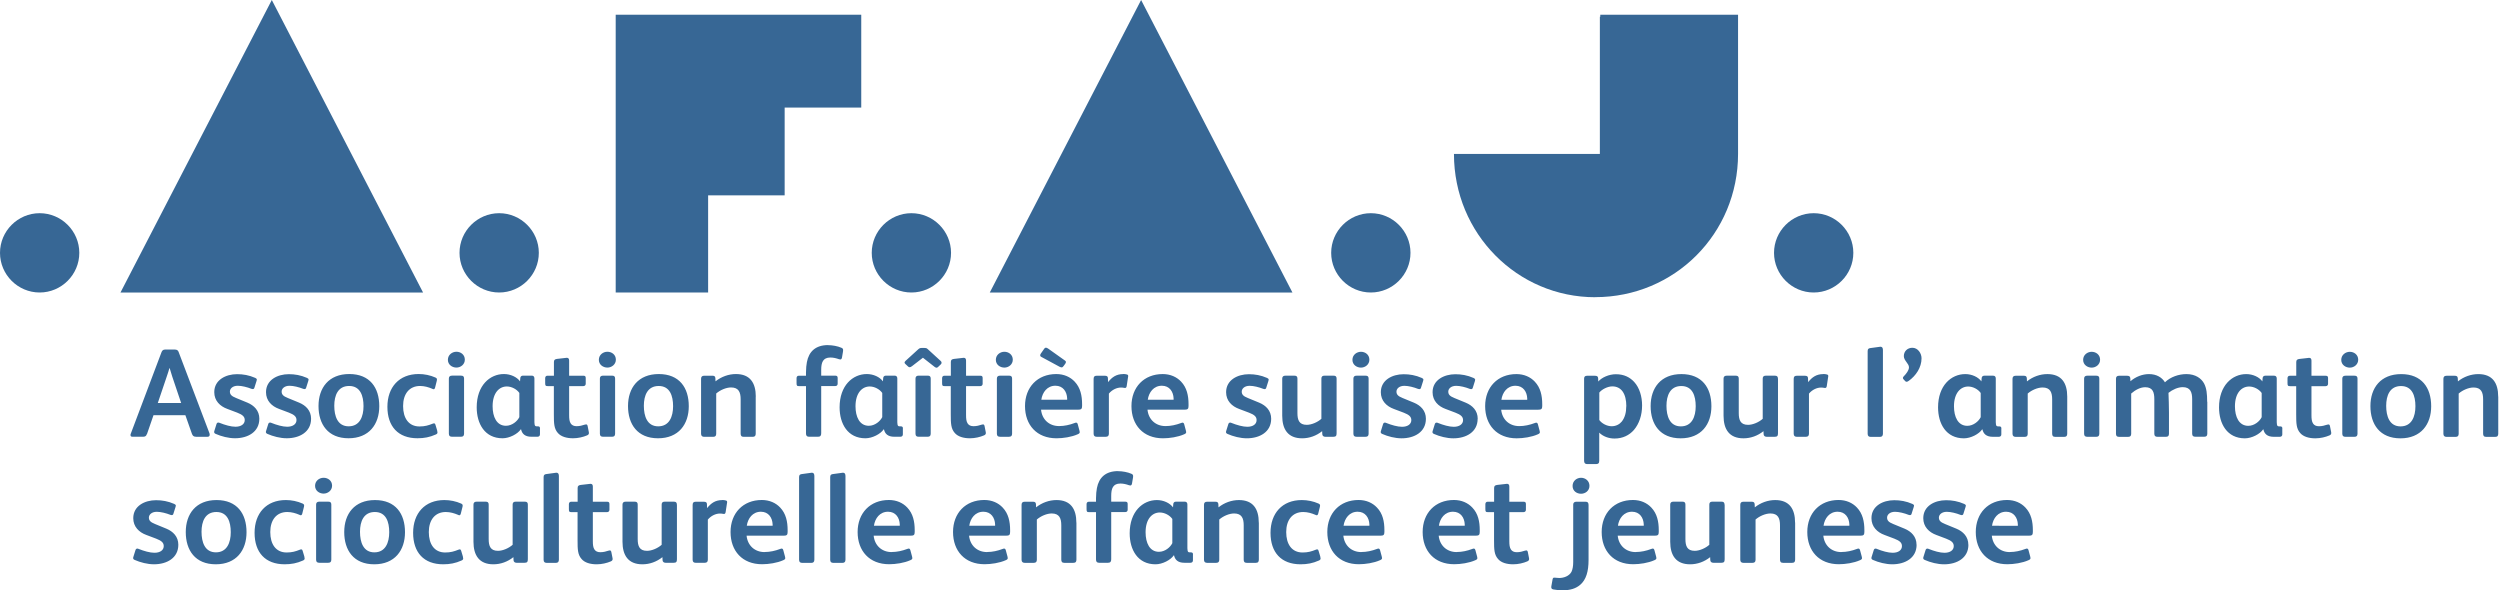
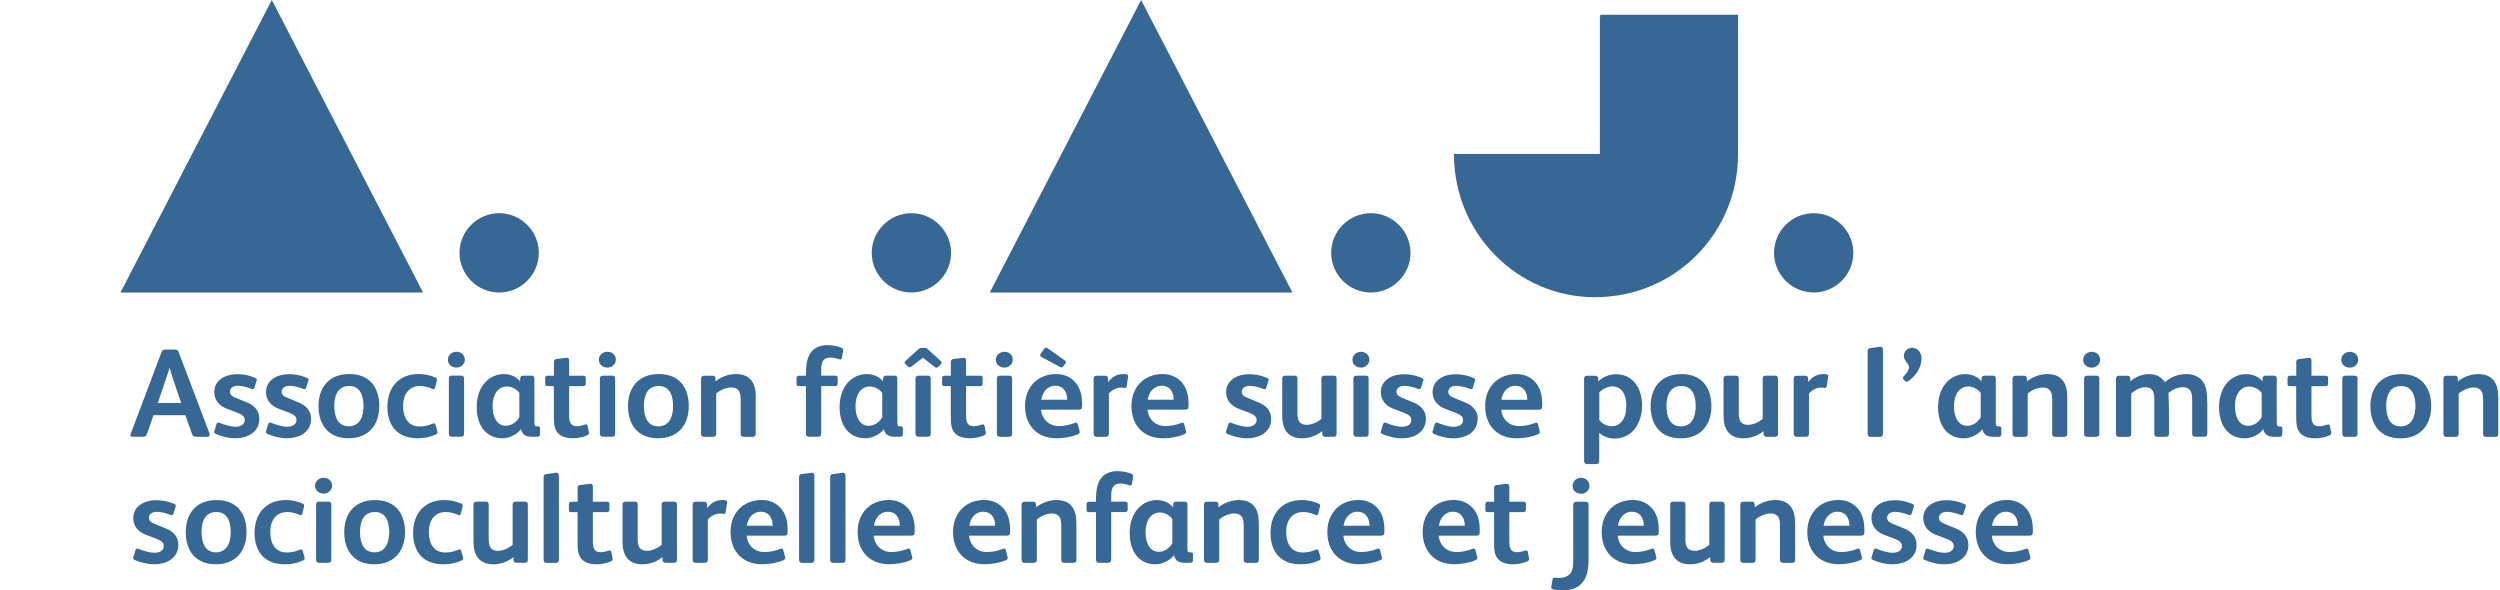
<svg xmlns="http://www.w3.org/2000/svg" viewBox="0 0 360 85">
  <g fill="#376795">
    <path d="m229.71 42.79c11.43 0 20.57-9.14 20.57-20.63v-20.04h-19.84v.29h-.06v19.76h-21.01c0 11.48 9.14 20.63 20.34 20.63" />
    <path d="m164.32 0-21.79 42.12h43.58z" />
-     <path d="m88.66 42.12h13.31v-13.99h11.02v-12.64h11.03v-13.37h-35.36z" />
-     <path d="m39.14 0-21.79 42.12h43.57z" />
-     <path d="m5.71 42.12c3.14 0 5.71-2.57 5.71-5.71s-2.57-5.71-5.71-5.71-5.71 2.57-5.71 5.71 2.57 5.71 5.71 5.71" />
+     <path d="m39.14 0-21.79 42.12h43.57" />
    <path d="m71.88 42.12c3.14 0 5.71-2.57 5.71-5.71s-2.57-5.71-5.71-5.71-5.71 2.57-5.71 5.71 2.57 5.71 5.71 5.71" />
    <path d="m131.24 42.12c3.14 0 5.71-2.57 5.71-5.71s-2.57-5.71-5.71-5.71-5.71 2.57-5.71 5.71 2.57 5.71 5.71 5.71" />
    <path d="m197.4 42.12c3.14 0 5.71-2.57 5.71-5.71s-2.57-5.71-5.71-5.71-5.71 2.57-5.71 5.71 2.57 5.71 5.71 5.71" />
    <path d="m261.17 42.12c3.14 0 5.71-2.57 5.71-5.71s-2.57-5.71-5.71-5.71-5.71 2.57-5.71 5.71 2.57 5.71 5.71 5.71" />
    <path d="m286.85 75.71c.15-1.07.85-2.02 2.03-2.02 1.11 0 1.65.87 1.69 1.82v.2zm2.56 3.79c-1.43 0-2.45-.96-2.59-2.36h5.31c.45 0 .6-.09.6-.53v-.27c0-1.23-.24-2.38-1.07-3.25-.63-.67-1.54-1.09-2.65-1.09-2.7 0-4.5 1.89-4.5 4.61s1.69 4.64 4.54 4.64c.94 0 2.16-.18 3.05-.58.22-.09.29-.18.29-.31 0-.05-.02-.13-.04-.22l-.25-.93c-.07-.27-.25-.24-.45-.16-.71.27-1.47.44-2.23.44m-5.98-1.04c0-1.18-.76-1.92-1.72-2.32l-1.63-.67c-.69-.27-.89-.53-.89-.93s.38-.83 1.14-.83c.58 0 1.36.2 1.96.44.05.02.13.04.18.04.13 0 .22-.07.25-.2l.31-.98c.02-.07.04-.13.04-.18 0-.11-.07-.18-.22-.25-.91-.4-1.76-.54-2.63-.54-1.62 0-3.28.82-3.28 2.59 0 1.23.83 2.03 1.87 2.41l1.43.54c.74.29 1.09.56 1.09 1.07 0 .6-.54.96-1.34.96-.63 0-1.49-.24-2.28-.56-.07-.04-.13-.04-.18-.04-.13 0-.22.07-.27.25l-.29.93c-.02.05-.04.11-.04.16 0 .11.05.22.22.29.82.36 1.85.63 2.79.63 1.85 0 3.5-.91 3.5-2.81m-7.47 0c0-1.18-.76-1.92-1.72-2.32l-1.63-.67c-.69-.27-.89-.53-.89-.93s.38-.83 1.14-.83c.58 0 1.36.2 1.96.44.05.02.13.04.18.04.13 0 .22-.07.25-.2l.31-.98c.02-.07.04-.13.04-.18 0-.11-.07-.18-.22-.25-.91-.4-1.76-.54-2.63-.54-1.62 0-3.28.82-3.28 2.59 0 1.23.83 2.03 1.87 2.41l1.43.54c.74.29 1.09.56 1.09 1.07 0 .6-.54.96-1.34.96-.63 0-1.49-.24-2.28-.56-.07-.04-.13-.04-.18-.04-.13 0-.22.07-.27.25l-.29.93c-.02.05-.04.11-.04.16 0 .11.05.22.22.29.82.36 1.85.63 2.79.63 1.85 0 3.5-.91 3.5-2.81m-13.4-2.74c.15-1.07.85-2.02 2.03-2.02 1.11 0 1.65.87 1.69 1.82v.2zm2.56 3.79c-1.43 0-2.45-.96-2.59-2.36h5.31c.45 0 .6-.09.6-.53v-.27c0-1.23-.24-2.38-1.07-3.25-.63-.67-1.54-1.09-2.65-1.09-2.7 0-4.5 1.89-4.5 4.61s1.69 4.64 4.54 4.64c.94 0 2.16-.18 3.05-.58.22-.09.29-.18.29-.31 0-.05-.02-.13-.04-.22l-.25-.93c-.07-.27-.25-.24-.45-.16-.71.27-1.47.44-2.23.44m-6.67-4.23c0-1.98-.83-3.25-2.86-3.25-1.05 0-2.11.38-2.94 1.05l-.02-.47c-.02-.27-.18-.34-.44-.34h-1.18c-.33 0-.45.16-.45.45v7.91c0 .29.16.44.44.44h1.32c.31 0 .44-.15.44-.45v-5.79c.56-.49 1.43-.87 2.14-.87 1.11 0 1.38.71 1.38 1.71v4.93c0 .31.11.47.44.47h1.3c.33 0 .44-.16.44-.47v-5.32zm-10.16-2.6c0-.33-.16-.42-.45-.42h-1.29c-.29 0-.45.11-.45.42v5.79c-.54.49-1.42.87-2.1.87-1.09 0-1.34-.69-1.34-1.69v-4.97c0-.33-.16-.42-.45-.42h-1.27c-.29 0-.47.11-.47.42v5.35c0 1.96.83 3.25 2.86 3.25 1.05 0 2.05-.36 2.89-1.03l.02.45c.02.24.2.36.44.36h1.16c.36 0 .47-.13.47-.51v-7.87zm-15.35 3.05c.15-1.07.85-2.02 2.03-2.02 1.11 0 1.65.87 1.69 1.82v.2zm2.56 3.79c-1.43 0-2.45-.96-2.59-2.36h5.31c.45 0 .6-.09.6-.53v-.27c0-1.23-.24-2.38-1.07-3.25-.63-.67-1.54-1.09-2.65-1.09-2.7 0-4.5 1.89-4.5 4.61s1.69 4.64 4.54 4.64c.94 0 2.16-.18 3.05-.58.22-.09.29-.18.29-.31 0-.05-.02-.13-.04-.22l-.25-.93c-.07-.27-.25-.24-.45-.16-.71.27-1.47.44-2.23.44m-6.67-9.53c0-.73-.6-1.16-1.21-1.16s-1.22.44-1.22 1.18.62 1.12 1.22 1.12 1.21-.42 1.21-1.14m-.14 2.69c0-.29-.15-.4-.42-.4h-1.34c-.25 0-.44.13-.44.4v8.29c0 .6-.09 1.07-.25 1.4-.33.62-1.11.89-1.76.89-.22 0-.45-.04-.67-.05-.16-.02-.25.04-.29.24l-.18 1.01c-.03.22 0 .4.29.45.43.07.87.13 1.22.13 1.23 0 2.03-.27 2.65-.8.85-.73 1.2-1.92 1.2-3.57v-7.98zm-10.31 6.87c-.44 0-.69-.15-.85-.38-.2-.29-.24-.69-.24-1.23v-4.16h2.03c.22 0 .36-.13.36-.34v-.85c0-.24-.13-.31-.34-.31h-2.05v-2.18c0-.27-.11-.4-.34-.4l-1.4.16c-.29.04-.45.13-.45.44v1.98h-.93c-.22 0-.33.15-.33.36v.69c0 .38.05.45.4.45h.85v4.05c0 1.32.02 2.07.58 2.7.45.53 1.25.76 2.18.76.73 0 1.47-.18 2.03-.42.22-.09.29-.24.25-.45l-.18-.91c-.04-.16-.11-.22-.22-.22-.05 0-.13.02-.2.04-.33.11-.71.22-1.16.22m-11.22-3.81c.15-1.07.85-2.02 2.03-2.02 1.11 0 1.65.87 1.69 1.82v.2zm2.56 3.79c-1.43 0-2.45-.96-2.59-2.36h5.31c.45 0 .6-.09.6-.53v-.27c0-1.23-.23-2.38-1.07-3.25-.63-.67-1.54-1.09-2.65-1.09-2.7 0-4.5 1.89-4.5 4.61s1.69 4.64 4.54 4.64c.94 0 2.16-.18 3.05-.58.22-.09.29-.18.29-.31 0-.05-.02-.13-.04-.22l-.25-.93c-.07-.27-.25-.24-.45-.16-.71.27-1.47.44-2.23.44m-16.3-3.78c.15-1.07.85-2.02 2.03-2.02 1.11 0 1.65.87 1.69 1.82v.2zm2.56 3.79c-1.43 0-2.45-.96-2.59-2.36h5.31c.45 0 .6-.09.6-.53v-.27c0-1.23-.23-2.38-1.07-3.25-.63-.67-1.54-1.09-2.65-1.09-2.7 0-4.5 1.89-4.5 4.61s1.69 4.64 4.54 4.64c.94 0 2.16-.18 3.05-.58.22-.09.29-.18.29-.31 0-.05-.02-.13-.04-.22l-.25-.93c-.07-.27-.25-.24-.45-.16-.71.27-1.47.44-2.23.44m-8.47.07c-1.56 0-2.36-1.2-2.36-2.94s.89-2.89 2.45-2.89c.63 0 1.22.18 1.74.4.07.04.15.07.2.07.11 0 .18-.09.22-.25l.24-.96c.05-.23.05-.36-.18-.47-.76-.34-1.61-.51-2.43-.51-2.81 0-4.5 1.9-4.5 4.72s1.54 4.53 4.33 4.53c.96 0 1.76-.15 2.63-.54.16-.07.25-.15.25-.29 0-.07-.02-.18-.05-.31l-.24-.8c-.07-.25-.2-.24-.4-.16-.63.25-1.12.4-1.9.4m-6.31-4.3c0-1.98-.83-3.25-2.86-3.25-1.05 0-2.11.38-2.94 1.05l-.02-.47c-.02-.27-.18-.34-.44-.34h-1.18c-.33 0-.45.16-.45.45v7.91c0 .29.16.44.44.44h1.32c.31 0 .44-.15.44-.45v-5.79c.56-.49 1.43-.87 2.14-.87 1.11 0 1.38.71 1.38 1.71v4.93c0 .31.11.47.44.47h1.3c.33 0 .44-.16.44-.47v-5.32zm-12.46 2.97c-.27.56-1.03 1.23-1.92 1.23-1.34 0-1.92-1.29-1.92-2.81 0-1.91.94-2.85 2.05-2.85.69 0 1.43.4 1.8.93v3.5zm2.99 1.62c0-.24-.11-.31-.33-.31h-.15c-.09 0-.16-.02-.22-.07-.07-.09-.11-.27-.11-.53v-6.3c0-.27-.15-.4-.38-.4h-1.27c-.22 0-.36.13-.38.33l-.04.49c-.45-.62-1.36-1.05-2.32-1.05-2.03 0-3.92 1.65-3.92 4.79 0 2.36 1.16 4.46 3.72 4.46 1 0 2.18-.62 2.63-1.29h.04c.13.62.54 1.07 1.49 1.07h.87c.22 0 .36-.13.36-.34v-.85zm-10.78-12.01c-1.81 0-2.77.93-3.06 2.45-.07.4-.13.87-.13 1.47v.49h-1.02c-.24 0-.34.15-.34.36v.69c0 .38.05.45.38.45h.98v6.82c0 .31.13.47.44.47h1.3c.34 0 .45-.18.45-.51v-6.79h2.01c.22 0 .36-.11.36-.34v-.85c0-.24-.15-.31-.36-.31h-2.01v-.83c0-1.05.24-1.78 1.32-1.78.44 0 .87.11 1.23.24.07.02.13.04.2.04.15 0 .2-.11.24-.27l.13-.76c.04-.27.11-.52-.2-.65-.53-.24-1.32-.38-1.92-.38m-6.02 7.41c0-1.98-.83-3.25-2.86-3.25-1.05 0-2.11.38-2.94 1.05l-.02-.47c-.02-.27-.18-.34-.44-.34h-1.18c-.33 0-.45.16-.45.45v7.91c0 .29.16.44.44.44h1.32c.31 0 .44-.15.44-.45v-5.79c.56-.49 1.43-.87 2.14-.87 1.11 0 1.38.71 1.38 1.71v4.93c0 .31.11.47.44.47h1.3c.33 0 .44-.16.44-.47v-5.32zm-15.42.45c.15-1.07.85-2.02 2.03-2.02 1.11 0 1.65.87 1.69 1.82v.2zm2.56 3.79c-1.43 0-2.45-.96-2.59-2.36h5.31c.45 0 .6-.09.6-.53v-.27c0-1.23-.24-2.38-1.07-3.25-.63-.67-1.54-1.09-2.65-1.09-2.7 0-4.5 1.89-4.5 4.61s1.69 4.64 4.54 4.64c.94 0 2.16-.18 3.05-.58.22-.09.29-.18.29-.31 0-.05-.02-.13-.04-.22l-.25-.93c-.07-.27-.25-.24-.45-.16-.71.27-1.47.44-2.23.44m-16.3-3.78c.15-1.07.85-2.02 2.03-2.02 1.11 0 1.65.87 1.69 1.82v.2zm2.55 3.79c-1.43 0-2.45-.96-2.59-2.36h5.31c.45 0 .6-.09.6-.53v-.27c0-1.23-.24-2.38-1.07-3.25-.63-.67-1.54-1.09-2.65-1.09-2.7 0-4.5 1.89-4.5 4.61s1.69 4.64 4.54 4.64c.94 0 2.16-.18 3.05-.58.22-.09.29-.18.29-.31 0-.05-.02-.13-.04-.22l-.25-.93c-.07-.27-.25-.24-.45-.16-.71.27-1.47.44-2.23.44m-6.67-11.02c0-.29-.15-.4-.36-.4l-1.47.2c-.24.04-.36.13-.36.44v11.9c0 .31.16.44.42.44h1.38c.25 0 .4-.15.4-.45v-12.12zm-4.48 0c0-.29-.15-.4-.36-.4l-1.47.2c-.24.04-.36.13-.36.44v11.9c0 .31.16.44.42.44h1.38c.25 0 .4-.15.4-.45v-12.12zm-9.72 7.24c.15-1.07.85-2.02 2.03-2.02 1.11 0 1.65.87 1.69 1.82v.2zm2.56 3.79c-1.43 0-2.45-.96-2.59-2.36h5.31c.45 0 .6-.09.6-.53v-.27c0-1.23-.24-2.38-1.07-3.25-.63-.67-1.54-1.09-2.65-1.09-2.7 0-4.5 1.89-4.5 4.61s1.69 4.64 4.54 4.64c.94 0 2.16-.18 3.05-.58.22-.09.29-.18.29-.31 0-.05-.02-.13-.04-.22l-.25-.93c-.07-.27-.25-.24-.45-.16-.71.27-1.47.44-2.23.44m-6.09-7.48c-1.02 0-1.63.45-2.2 1.16l-.02-.58c0-.25-.16-.34-.45-.34h-1.16c-.27 0-.45.09-.45.45v7.89c0 .31.14.45.43.45h1.32c.31 0 .44-.16.44-.45v-5.77c.45-.54 1.12-.87 1.74-.87.16 0 .34.02.49.05.18.04.29-.02.33-.24.16-1.05.22-1.4.22-1.45 0-.15-.05-.2-.18-.24-.16-.05-.36-.07-.51-.07m-6.55.66c0-.33-.16-.42-.45-.42h-1.29c-.29 0-.45.11-.45.42v5.79c-.55.49-1.42.87-2.11.87-1.09 0-1.34-.69-1.34-1.69v-4.97c0-.33-.16-.42-.45-.42h-1.27c-.29 0-.47.11-.47.42v5.35c0 1.96.83 3.25 2.86 3.25 1.05 0 2.05-.36 2.89-1.03l.02.45c.02.24.2.36.44.36h1.16c.36 0 .47-.13.47-.51v-7.87zm-11.01 6.86c-.44 0-.69-.15-.85-.38-.2-.29-.24-.69-.24-1.23v-4.16h2.03c.22 0 .36-.13.36-.34v-.85c0-.24-.13-.31-.34-.31h-2.05v-2.18c0-.27-.11-.4-.34-.4l-1.4.16c-.29.04-.45.13-.45.44v1.98h-.93c-.22 0-.33.15-.33.36v.69c0 .38.05.45.4.45h.85v4.05c0 1.32.02 2.07.58 2.7.45.53 1.25.76 2.18.76.73 0 1.47-.18 2.03-.42.22-.09.29-.24.25-.45l-.18-.91c-.04-.16-.11-.22-.22-.22-.05 0-.13.02-.2.04-.33.11-.71.22-1.16.22m-5.98-11.05c0-.29-.15-.4-.36-.4l-1.47.2c-.23.04-.36.13-.36.44v11.9c0 .31.16.44.42.44h1.38c.25 0 .4-.15.4-.45v-12.12zm-4.46 4.19c0-.33-.16-.42-.45-.42h-1.29c-.29 0-.45.11-.45.42v5.79c-.55.49-1.42.87-2.11.87-1.09 0-1.34-.69-1.34-1.69v-4.97c0-.33-.16-.42-.45-.42h-1.27c-.29 0-.47.11-.47.42v5.35c0 1.96.83 3.25 2.86 3.25 1.05 0 2.05-.36 2.89-1.03l.02.45c.02.24.2.36.43.36h1.16c.36 0 .47-.13.47-.51zm-11.9 6.9c-1.56 0-2.36-1.2-2.36-2.94s.89-2.89 2.45-2.89c.63 0 1.22.18 1.74.4.07.04.15.07.2.07.11 0 .18-.09.22-.25l.24-.96c.05-.23.05-.36-.18-.47-.76-.34-1.61-.51-2.43-.51-2.81 0-4.5 1.9-4.5 4.72s1.54 4.53 4.33 4.53c.96 0 1.76-.15 2.63-.54.16-.07.25-.15.25-.29 0-.07-.02-.18-.05-.31l-.24-.8c-.07-.25-.2-.24-.4-.16-.63.25-1.12.4-1.9.4m-8.06-2.92c0 1.49-.54 2.9-2.14 2.9s-2.07-1.47-2.07-2.96.53-2.85 2.14-2.85 2.07 1.42 2.07 2.9m2.27.01c0-2.67-1.36-4.63-4.32-4.63s-4.43 1.99-4.43 4.61 1.36 4.64 4.32 4.64 4.43-2.01 4.43-4.62m-10.61-3.98c0-.33-.16-.42-.45-.42h-1.27c-.29 0-.47.11-.47.42v7.93c0 .33.15.45.47.45h1.27c.31 0 .45-.13.45-.45zm.11-2.72c0-.73-.6-1.14-1.22-1.14s-1.23.44-1.23 1.16.63 1.12 1.23 1.12 1.22-.44 1.22-1.14m-6.54 9.62c-1.56 0-2.36-1.2-2.36-2.94s.89-2.89 2.45-2.89c.63 0 1.22.18 1.74.4.07.04.15.07.2.07.11 0 .18-.09.22-.25l.24-.96c.05-.23.05-.36-.18-.47-.76-.34-1.61-.51-2.43-.51-2.81 0-4.5 1.9-4.5 4.72s1.54 4.53 4.33 4.53c.96 0 1.76-.15 2.63-.54.16-.07.25-.15.25-.29 0-.07-.02-.18-.05-.31l-.24-.8c-.07-.25-.2-.24-.4-.16-.63.25-1.12.4-1.9.4m-8.05-2.92c0 1.49-.54 2.9-2.14 2.9s-2.07-1.47-2.07-2.96.53-2.85 2.14-2.85 2.07 1.42 2.07 2.9m2.27.01c0-2.67-1.36-4.63-4.32-4.63s-4.43 1.99-4.43 4.61 1.36 4.64 4.32 4.64 4.43-2.01 4.43-4.62m-9.82 1.81c0-1.18-.76-1.92-1.72-2.32l-1.63-.67c-.69-.27-.89-.53-.89-.93s.38-.83 1.14-.83c.58 0 1.36.2 1.96.44.05.02.13.04.18.04.13 0 .22-.07.25-.2l.31-.98c.02-.07.04-.13.04-.18 0-.11-.07-.18-.22-.25-.91-.4-1.76-.54-2.63-.54-1.62 0-3.28.82-3.28 2.59 0 1.23.83 2.03 1.87 2.41l1.43.54c.74.29 1.09.56 1.09 1.07 0 .6-.54.96-1.34.96-.64 0-1.49-.24-2.29-.56-.07-.04-.13-.04-.18-.04-.13 0-.22.07-.27.25l-.29.93c-.02.05-.04.11-.04.16 0 .11.05.22.22.29.82.36 1.85.63 2.79.63 1.85 0 3.5-.91 3.5-2.81" />
    <path d="m359.74 57.12c0-1.98-.83-3.25-2.86-3.25-1.05 0-2.11.38-2.94 1.05l-.02-.47c-.02-.27-.18-.34-.44-.34h-1.18c-.33 0-.45.16-.45.45v7.91c0 .29.16.44.44.44h1.32c.31 0 .44-.15.44-.45v-5.79c.56-.49 1.43-.87 2.14-.87 1.11 0 1.38.71 1.38 1.71v4.93c0 .31.11.47.44.47h1.3c.33 0 .44-.16.44-.47v-5.32zm-11.92 1.38c0 1.49-.54 2.9-2.14 2.9s-2.07-1.47-2.07-2.96.53-2.85 2.14-2.85 2.07 1.42 2.07 2.9m2.27.01c0-2.67-1.36-4.63-4.32-4.63s-4.43 1.99-4.43 4.61 1.36 4.64 4.32 4.64 4.43-2.01 4.43-4.62m-10.61-3.98c0-.33-.16-.42-.45-.42h-1.27c-.29 0-.47.11-.47.42v7.93c0 .33.15.45.47.45h1.27c.31 0 .45-.13.45-.45zm.1-2.72c0-.73-.6-1.14-1.21-1.14s-1.23.44-1.23 1.16.63 1.12 1.23 1.12 1.21-.44 1.21-1.14m-5.64 9.58c-.44 0-.69-.15-.85-.38-.2-.29-.24-.69-.24-1.23v-4.16h2.03c.22 0 .36-.13.36-.34v-.85c0-.24-.13-.31-.34-.31h-2.05v-2.18c0-.27-.11-.4-.34-.4l-1.4.16c-.29.04-.45.13-.45.44v1.98h-.93c-.22 0-.33.15-.33.36v.69c0 .38.05.45.4.45h.85v4.05c0 1.32.02 2.07.58 2.7.45.52 1.25.76 2.18.76.73 0 1.47-.18 2.03-.42.22-.09.29-.23.25-.45l-.18-.91c-.04-.16-.11-.22-.22-.22-.05 0-.13.02-.2.04-.33.11-.71.22-1.16.22m-8.26-1.29c-.27.56-1.03 1.23-1.92 1.23-1.34 0-1.92-1.29-1.92-2.81 0-1.91.94-2.85 2.05-2.85.69 0 1.43.4 1.8.93v3.5zm2.99 1.62c0-.24-.11-.31-.33-.31h-.15c-.09 0-.16-.02-.22-.07-.07-.09-.11-.27-.11-.53v-6.3c0-.27-.15-.4-.38-.4h-1.27c-.22 0-.36.13-.38.33l-.04.49c-.45-.62-1.36-1.05-2.32-1.05-2.03 0-3.92 1.65-3.92 4.79 0 2.36 1.16 4.46 3.72 4.46 1 0 2.18-.62 2.63-1.29h.04c.13.62.54 1.07 1.49 1.07h.87c.22 0 .36-.13.36-.34v-.85zm-10.83-3.85c0-1.16-.09-1.96-.44-2.63-.38-.71-1.21-1.36-2.54-1.36-1.11 0-2.29.4-3.1 1.18-.42-.69-1.2-1.18-2.3-1.18-.94 0-1.92.38-2.67 1.03l-.02-.45c-.02-.25-.18-.34-.45-.34h-1.18c-.27 0-.43.13-.43.42v7.93c0 .33.14.45.47.45h1.27c.31 0 .45-.13.45-.45v-5.79c.58-.51 1.31-.91 2.02-.91 1.11 0 1.31.76 1.31 1.72v4.97c0 .33.14.45.47.45h1.2c.31 0 .44-.13.44-.45v-3.03c0-.25-.04-2.69-.07-2.85.56-.45 1.36-.82 2.05-.82 1.11 0 1.36.74 1.36 1.72v4.97c0 .33.14.45.47.45h1.27c.31 0 .44-.13.44-.45v-4.59zm-15.53-3.34c0-.33-.16-.42-.45-.42h-1.27c-.29 0-.47.11-.47.42v7.93c0 .33.15.45.47.45h1.27c.31 0 .45-.13.45-.45zm.11-2.72c0-.73-.6-1.14-1.21-1.14s-1.23.44-1.23 1.16.63 1.12 1.23 1.12 1.21-.44 1.21-1.14m-4.73 5.32c0-1.98-.83-3.25-2.86-3.25-1.05 0-2.11.38-2.94 1.05l-.02-.47c-.02-.27-.18-.34-.43-.34h-1.18c-.32 0-.45.16-.45.45v7.91c0 .29.16.44.44.44h1.32c.31 0 .43-.15.43-.45v-5.79c.56-.49 1.43-.87 2.14-.87 1.11 0 1.38.71 1.38 1.71v4.93c0 .31.11.47.44.47h1.3c.32 0 .43-.16.43-.47zm-12.47 2.97c-.27.56-1.04 1.23-1.92 1.23-1.34 0-1.92-1.29-1.92-2.81 0-1.91.95-2.85 2.05-2.85.69 0 1.43.4 1.8.93v3.5zm2.99 1.62c0-.24-.11-.31-.33-.31h-.15c-.09 0-.16-.02-.22-.07-.07-.09-.11-.27-.11-.53v-6.3c0-.27-.14-.4-.38-.4h-1.27c-.22 0-.36.13-.38.33l-.04.49c-.45-.62-1.36-1.05-2.32-1.05-2.03 0-3.92 1.65-3.92 4.79 0 2.36 1.16 4.46 3.72 4.46 1 0 2.18-.62 2.63-1.29h.04c.13.62.54 1.07 1.49 1.07h.87c.22 0 .36-.13.36-.34v-.85zm-11.5-10.11c0-.74-.54-1.52-1.32-1.52-.69 0-1.23.49-1.23 1.2 0 .65.74 1.07.74 1.61 0 .43-.38.92-.74 1.29-.09.07-.13.16-.13.24s.02.13.07.18l.2.22c.09.11.16.16.25.16s.18-.04.31-.13c1.03-.73 1.85-1.92 1.85-3.25m-5.57-1.27c0-.29-.15-.4-.36-.4l-1.47.2c-.24.04-.36.13-.36.44v11.9c0 .31.16.44.42.44h1.38c.25 0 .4-.15.4-.45v-12.12zm-8.56 3.54c-1.02 0-1.63.45-2.2 1.16l-.02-.58c0-.25-.16-.34-.45-.34h-1.16c-.27 0-.45.09-.45.45v7.89c0 .31.15.45.44.45h1.32c.31 0 .44-.16.44-.45v-5.77c.45-.54 1.12-.87 1.74-.87.16 0 .34.02.49.05.18.04.29-.02.33-.24.16-1.05.22-1.4.22-1.45 0-.15-.05-.2-.18-.24-.16-.05-.36-.07-.51-.07m-6.56.66c0-.33-.16-.42-.45-.42h-1.29c-.29 0-.45.11-.45.42v5.79c-.54.49-1.42.87-2.11.87-1.09 0-1.34-.69-1.34-1.69v-4.97c0-.33-.16-.42-.45-.42h-1.27c-.29 0-.47.11-.47.42v5.35c0 1.96.83 3.25 2.86 3.25 1.05 0 2.05-.36 2.89-1.03l.02.45c.02.24.2.36.44.36h1.16c.36 0 .47-.13.47-.51v-7.87zm-11.84 3.98c0 1.49-.54 2.9-2.14 2.9s-2.07-1.47-2.07-2.96.53-2.85 2.14-2.85 2.07 1.42 2.07 2.9m2.26.01c0-2.67-1.36-4.63-4.32-4.63s-4.43 1.99-4.43 4.61 1.36 4.64 4.32 4.64 4.43-2.01 4.43-4.62m-12.26 0c0 .89-.2 1.65-.65 2.21-.31.38-.82.67-1.45.67-.69 0-1.42-.4-1.78-.89v-3.96c.36-.46 1.2-.89 1.87-.89.63 0 1.14.25 1.49.74.36.51.53 1.25.53 2.11zm2.28-.11c0-1.27-.36-2.54-1.14-3.39-.6-.65-1.43-1.11-2.63-1.11-.98 0-2.02.45-2.54 1.05l-.02-.49c-.02-.27-.18-.34-.49-.34h-1.09c-.29 0-.44.11-.44.42v11.83c0 .31.15.47.44.47h1.27c.31 0 .47-.11.47-.47v-4.06c.53.54 1.36.85 2.2.85 1.18 0 2.12-.47 2.79-1.23.76-.89 1.18-2.14 1.18-3.52zm-20.26-.82c.15-1.07.85-2.02 2.03-2.02 1.11 0 1.65.87 1.69 1.82v.2zm2.56 3.79c-1.43 0-2.45-.96-2.59-2.36h5.31c.45 0 .6-.09.6-.52v-.27c0-1.23-.24-2.38-1.07-3.25-.63-.67-1.54-1.09-2.65-1.09-2.7 0-4.5 1.89-4.5 4.61s1.69 4.64 4.54 4.64c.94 0 2.16-.18 3.05-.58.22-.09.29-.18.29-.31 0-.05-.02-.13-.04-.22l-.25-.93c-.07-.27-.25-.24-.45-.16-.71.27-1.47.44-2.23.44m-5.98-1.05c0-1.18-.76-1.92-1.72-2.32l-1.63-.67c-.69-.27-.89-.53-.89-.93s.38-.83 1.14-.83c.58 0 1.36.2 1.96.44.05.02.13.04.18.04.13 0 .22-.07.25-.2l.31-.98c.02-.07.03-.13.03-.18 0-.11-.07-.18-.22-.25-.91-.4-1.76-.54-2.63-.54-1.61 0-3.28.82-3.28 2.59 0 1.24.83 2.03 1.87 2.41l1.43.54c.74.29 1.09.56 1.09 1.07 0 .6-.55.96-1.34.96-.64 0-1.49-.24-2.29-.56-.07-.04-.13-.04-.18-.04-.13 0-.22.07-.27.25l-.29.93c-.02.05-.04.11-.04.16 0 .11.05.22.22.29.82.36 1.85.63 2.79.63 1.85 0 3.5-.91 3.5-2.81m-7.45 0c0-1.18-.76-1.92-1.72-2.32l-1.63-.67c-.69-.27-.89-.53-.89-.93s.38-.83 1.14-.83c.58 0 1.36.2 1.96.44.05.02.13.04.18.04.13 0 .22-.07.25-.2l.31-.98c.02-.07.04-.13.04-.18 0-.11-.07-.18-.22-.25-.91-.4-1.76-.54-2.63-.54-1.61 0-3.28.82-3.28 2.59 0 1.24.83 2.03 1.87 2.41l1.43.54c.74.29 1.09.56 1.09 1.07 0 .6-.55.96-1.34.96-.64 0-1.49-.24-2.29-.56-.07-.04-.13-.04-.18-.04-.13 0-.22.07-.27.25l-.29.93c-.02.05-.04.11-.04.16 0 .11.05.22.22.29.81.36 1.85.63 2.79.63 1.85 0 3.5-.91 3.5-2.81m-8.25-5.79c0-.33-.16-.42-.45-.42h-1.27c-.29 0-.47.11-.47.42v7.93c0 .33.15.45.47.45h1.27c.31 0 .45-.13.45-.45zm.11-2.72c0-.73-.6-1.14-1.21-1.14s-1.23.44-1.23 1.16.63 1.12 1.23 1.12 1.21-.44 1.21-1.14m-4.72 2.72c0-.33-.16-.42-.45-.42h-1.29c-.29 0-.45.11-.45.42v5.79c-.54.49-1.42.87-2.11.87-1.09 0-1.34-.69-1.34-1.69v-4.97c0-.33-.16-.42-.45-.42h-1.27c-.29 0-.47.11-.47.42v5.35c0 1.96.83 3.25 2.86 3.25 1.05 0 2.05-.36 2.89-1.03l.02.45c.02.24.2.36.43.36h1.16c.36 0 .47-.13.47-.51zm-9.42 5.79c0-1.18-.76-1.92-1.72-2.32l-1.63-.67c-.69-.27-.89-.53-.89-.93s.38-.83 1.14-.83c.58 0 1.36.2 1.96.44.05.02.13.04.18.04.13 0 .22-.07.25-.2l.31-.98c.02-.07.04-.13.04-.18 0-.11-.07-.18-.22-.25-.91-.4-1.76-.54-2.63-.54-1.61 0-3.28.82-3.28 2.59 0 1.24.83 2.03 1.87 2.41l1.43.54c.75.29 1.09.56 1.09 1.07 0 .6-.54.96-1.34.96-.63 0-1.49-.24-2.29-.56-.07-.04-.13-.04-.18-.04-.13 0-.22.07-.27.25l-.29.93c-.02.05-.04.11-.04.16 0 .11.05.22.22.29.81.36 1.85.63 2.79.63 1.85 0 3.5-.91 3.5-2.81m-17.77-2.74c.15-1.07.85-2.02 2.03-2.02 1.11 0 1.65.87 1.69 1.82v.2zm2.55 3.79c-1.43 0-2.45-.96-2.59-2.36h5.31c.45 0 .6-.09.6-.52v-.27c0-1.23-.24-2.38-1.07-3.25-.63-.67-1.54-1.09-2.65-1.09-2.7 0-4.5 1.89-4.5 4.61s1.69 4.64 4.54 4.64c.94 0 2.16-.18 3.05-.58.22-.09.29-.18.29-.31 0-.05-.02-.13-.04-.22l-.25-.93c-.07-.27-.25-.24-.45-.16-.71.27-1.47.44-2.23.44m-6.08-7.49c-1.02 0-1.63.45-2.2 1.16l-.02-.58c0-.25-.16-.34-.45-.34h-1.16c-.27 0-.45.09-.45.45v7.89c0 .31.15.45.44.45h1.32c.31 0 .44-.16.44-.45v-5.77c.45-.54 1.12-.87 1.74-.87.16 0 .34.02.49.05.18.04.29-.02.33-.24.16-1.05.22-1.4.22-1.45 0-.15-.05-.2-.18-.24-.16-.05-.36-.07-.51-.07m-8.27-1.7c0-.09-.05-.18-.22-.29l-2.32-1.65c-.15-.09-.24-.15-.33-.15-.11 0-.2.05-.31.22l-.44.63c-.07.09-.09.18-.09.25 0 .11.05.18.2.25l2.59 1.4c.11.05.22.09.29.09.11 0 .2-.07.29-.2l.24-.33c.05-.09.09-.16.09-.24m-3.54 5.43c.15-1.07.85-2.02 2.03-2.02 1.11 0 1.65.87 1.69 1.82v.2zm2.55 3.79c-1.43 0-2.45-.96-2.59-2.36h5.31c.45 0 .6-.09.6-.52v-.27c0-1.23-.24-2.38-1.07-3.25-.63-.67-1.54-1.09-2.65-1.09-2.7 0-4.5 1.89-4.5 4.61s1.69 4.64 4.54 4.64c.94 0 2.16-.18 3.05-.58.22-.09.29-.18.29-.31 0-.05-.02-.13-.04-.22l-.25-.93c-.07-.27-.25-.24-.45-.16-.71.27-1.47.44-2.23.44m-6.77-6.84c0-.33-.16-.42-.45-.42h-1.27c-.29 0-.47.11-.47.42v7.93c0 .33.15.45.47.45h1.27c.31 0 .45-.13.45-.45zm.1-2.72c0-.73-.6-1.14-1.21-1.14s-1.23.44-1.23 1.16.63 1.12 1.23 1.12 1.21-.44 1.21-1.14m-5.64 9.58c-.44 0-.69-.15-.85-.38-.2-.29-.24-.69-.24-1.23v-4.16h2.03c.22 0 .36-.13.36-.34v-.85c0-.24-.13-.31-.34-.31h-2.05v-2.18c0-.27-.11-.4-.34-.4l-1.4.16c-.29.04-.45.13-.45.44v1.98h-.93c-.22 0-.33.15-.33.36v.69c0 .38.05.45.4.45h.85v4.05c0 1.32.02 2.07.58 2.7.45.52 1.25.76 2.18.76.73 0 1.47-.18 2.03-.42.22-.09.29-.23.25-.45l-.18-.91c-.04-.16-.11-.22-.22-.22-.05 0-.13.02-.2.04-.33.11-.71.22-1.16.22m-4.61-9.16c0-.09-.04-.16-.13-.24l-1.87-1.71c-.16-.15-.29-.16-.49-.16h-.34c-.25 0-.36.05-.53.2l-1.81 1.65c-.09.09-.16.18-.16.25s.05.15.13.22l.33.31c.11.11.18.15.27.15s.22-.05.34-.15l1.58-1.22 1.67 1.31c.11.09.22.13.29.13s.15-.04.22-.11l.38-.36c.09-.07.13-.18.13-.27m-1.57 2.3c0-.33-.16-.42-.45-.42h-1.27c-.29 0-.47.11-.47.42v7.93c0 .33.14.45.47.45h1.27c.31 0 .45-.13.45-.45zm-6.99 5.57c-.27.56-1.04 1.23-1.92 1.23-1.34 0-1.92-1.29-1.92-2.81 0-1.91.95-2.85 2.05-2.85.69 0 1.43.4 1.8.93v3.5zm2.99 1.62c0-.24-.11-.31-.33-.31h-.15c-.09 0-.16-.02-.22-.07-.07-.09-.11-.27-.11-.53v-6.3c0-.27-.15-.4-.38-.4h-1.27c-.22 0-.36.13-.38.33l-.04.49c-.45-.62-1.36-1.05-2.32-1.05-2.03 0-3.92 1.65-3.92 4.79 0 2.36 1.16 4.46 3.72 4.46 1 0 2.18-.62 2.63-1.29h.04c.13.62.54 1.07 1.49 1.07h.87c.22 0 .36-.13.36-.34v-.85zm-10.77-12.01c-1.81 0-2.77.93-3.06 2.45-.07.4-.13.87-.13 1.47v.49h-1.02c-.24 0-.34.15-.34.36v.69c0 .38.05.45.38.45h.98v6.82c0 .31.13.47.44.47h1.3c.34 0 .45-.18.45-.51v-6.79h2.01c.22 0 .36-.11.36-.34v-.85c0-.24-.15-.31-.36-.31h-2.01v-.83c0-1.05.24-1.78 1.32-1.78.44 0 .87.11 1.23.24.07.02.13.04.2.04.15 0 .2-.11.24-.27l.13-.76c.04-.27.11-.53-.2-.65-.53-.24-1.32-.38-1.92-.38m-10.42 7.41c0-1.98-.83-3.25-2.86-3.25-1.05 0-2.1.38-2.94 1.05l-.02-.47c-.02-.27-.18-.34-.43-.34h-1.18c-.32 0-.45.16-.45.45v7.91c0 .29.16.44.43.44h1.32c.31 0 .43-.15.43-.45v-5.79c.56-.49 1.43-.87 2.14-.87 1.11 0 1.38.71 1.38 1.71v4.93c0 .31.11.47.43.47h1.31c.32 0 .43-.16.43-.47v-5.32zm-11.91 1.38c0 1.49-.54 2.9-2.14 2.9s-2.07-1.47-2.07-2.96.53-2.85 2.14-2.85 2.07 1.42 2.07 2.9m2.26.01c0-2.67-1.36-4.63-4.32-4.63s-4.43 1.99-4.43 4.61 1.36 4.64 4.32 4.64 4.43-2.01 4.43-4.62m-10.61-3.98c0-.33-.16-.42-.45-.42h-1.27c-.29 0-.47.11-.47.42v7.93c0 .33.15.45.47.45h1.27c.31 0 .45-.13.45-.45zm.11-2.72c0-.73-.6-1.14-1.22-1.14s-1.23.44-1.23 1.16.63 1.12 1.23 1.12 1.22-.44 1.22-1.14m-5.64 9.58c-.44 0-.69-.15-.85-.38-.2-.29-.24-.69-.24-1.23v-4.16h2.03c.22 0 .36-.13.36-.34v-.85c0-.24-.13-.31-.34-.31h-2.05v-2.18c0-.27-.11-.4-.34-.4l-1.4.16c-.29.04-.45.13-.45.44v1.98h-.93c-.22 0-.33.15-.33.36v.69c0 .38.05.45.4.45h.85v4.05c0 1.32.02 2.07.58 2.7.45.52 1.25.76 2.18.76.73 0 1.47-.18 2.03-.42.22-.09.29-.23.25-.45l-.18-.91c-.04-.16-.11-.22-.22-.22-.05 0-.13.02-.2.04-.33.11-.71.22-1.16.22m-8.26-1.29c-.27.56-1.03 1.23-1.92 1.23-1.34 0-1.92-1.29-1.92-2.81 0-1.91.94-2.85 2.05-2.85.69 0 1.43.4 1.8.93v3.5zm2.99 1.62c0-.24-.11-.31-.33-.31h-.15c-.09 0-.16-.02-.22-.07-.07-.09-.11-.27-.11-.53v-6.3c0-.27-.15-.4-.38-.4h-1.27c-.22 0-.36.13-.38.33l-.04.49c-.45-.62-1.36-1.05-2.32-1.05-2.03 0-3.92 1.65-3.92 4.79 0 2.36 1.16 4.46 3.72 4.46 1 0 2.18-.62 2.63-1.29h.04c.13.62.54 1.07 1.49 1.07h.87c.22 0 .36-.13.36-.34v-.85zm-10.94-7.19c0-.33-.16-.42-.45-.42h-1.27c-.29 0-.47.11-.47.42v7.93c0 .33.15.45.47.45h1.27c.31 0 .45-.13.45-.45zm.11-2.72c0-.73-.6-1.14-1.21-1.14s-1.23.44-1.23 1.16.63 1.12 1.23 1.12 1.21-.44 1.21-1.14m-6.53 9.62c-1.56 0-2.36-1.2-2.36-2.94s.89-2.89 2.45-2.89c.63 0 1.22.18 1.74.4.07.04.15.07.2.07.11 0 .18-.09.22-.25l.24-.96c.05-.24.05-.36-.18-.47-.76-.34-1.61-.51-2.43-.51-2.81 0-4.5 1.9-4.5 4.72s1.54 4.53 4.33 4.53c.96 0 1.76-.15 2.63-.54.16-.07.25-.14.25-.29 0-.07-.02-.18-.05-.31l-.24-.8c-.07-.25-.2-.24-.4-.16-.63.25-1.12.4-1.9.4m-8.06-2.92c0 1.49-.54 2.9-2.14 2.9s-2.07-1.47-2.07-2.96.53-2.85 2.14-2.85 2.07 1.42 2.07 2.9m2.27.01c0-2.67-1.36-4.63-4.32-4.63s-4.43 1.99-4.43 4.61 1.36 4.64 4.32 4.64 4.43-2.01 4.43-4.62m-9.82 1.81c0-1.18-.76-1.92-1.72-2.32l-1.63-.67c-.69-.27-.89-.53-.89-.93s.38-.83 1.14-.83c.58 0 1.36.2 1.96.44.05.02.13.04.18.04.13 0 .22-.07.25-.2l.31-.98c.02-.07.04-.13.04-.18 0-.11-.07-.18-.22-.25-.91-.4-1.76-.54-2.63-.54-1.61 0-3.28.82-3.28 2.59 0 1.24.83 2.03 1.87 2.41l1.43.54c.74.29 1.09.56 1.09 1.07 0 .6-.55.96-1.34.96-.64 0-1.49-.24-2.29-.56-.07-.04-.13-.04-.18-.04-.13 0-.22.07-.27.25l-.29.93c-.02.05-.04.11-.04.16 0 .11.05.22.22.29.82.36 1.85.63 2.79.63 1.85 0 3.5-.91 3.5-2.81m-7.45 0c0-1.18-.76-1.92-1.72-2.32l-1.63-.67c-.69-.27-.89-.53-.89-.93s.38-.83 1.14-.83c.58 0 1.36.2 1.96.44.05.02.13.04.18.04.13 0 .22-.07.25-.2l.31-.98c.02-.07.04-.13.04-.18 0-.11-.07-.18-.22-.25-.91-.4-1.76-.54-2.63-.54-1.61 0-3.28.82-3.28 2.59 0 1.24.83 2.03 1.87 2.41l1.43.54c.74.29 1.09.56 1.09 1.07 0 .6-.55.96-1.34.96-.64 0-1.49-.24-2.29-.56-.07-.04-.13-.04-.18-.04-.13 0-.22.07-.27.25l-.29.93c-.02.05-.04.11-.04.16 0 .11.05.22.22.29.82.36 1.85.63 2.79.63 1.85 0 3.5-.91 3.5-2.81m-14.62-2.27 1.29-3.81c.18-.51.29-.89.38-1.2h.04l.36 1.18 1.29 3.83zm-1.56 4.48.94-2.72h4.59l.94 2.67c.11.29.24.44.62.44h1.61c.24 0 .33-.11.33-.29 0-.07 0-.15-.04-.24l-4.44-11.7c-.07-.2-.24-.33-.51-.33h-1.45c-.27 0-.4.15-.49.36l-4.43 11.75c-.04.07-.04.15-.04.2 0 .15.07.24.25.24h1.61c.29 0 .42-.15.49-.38" />
  </g>
</svg>